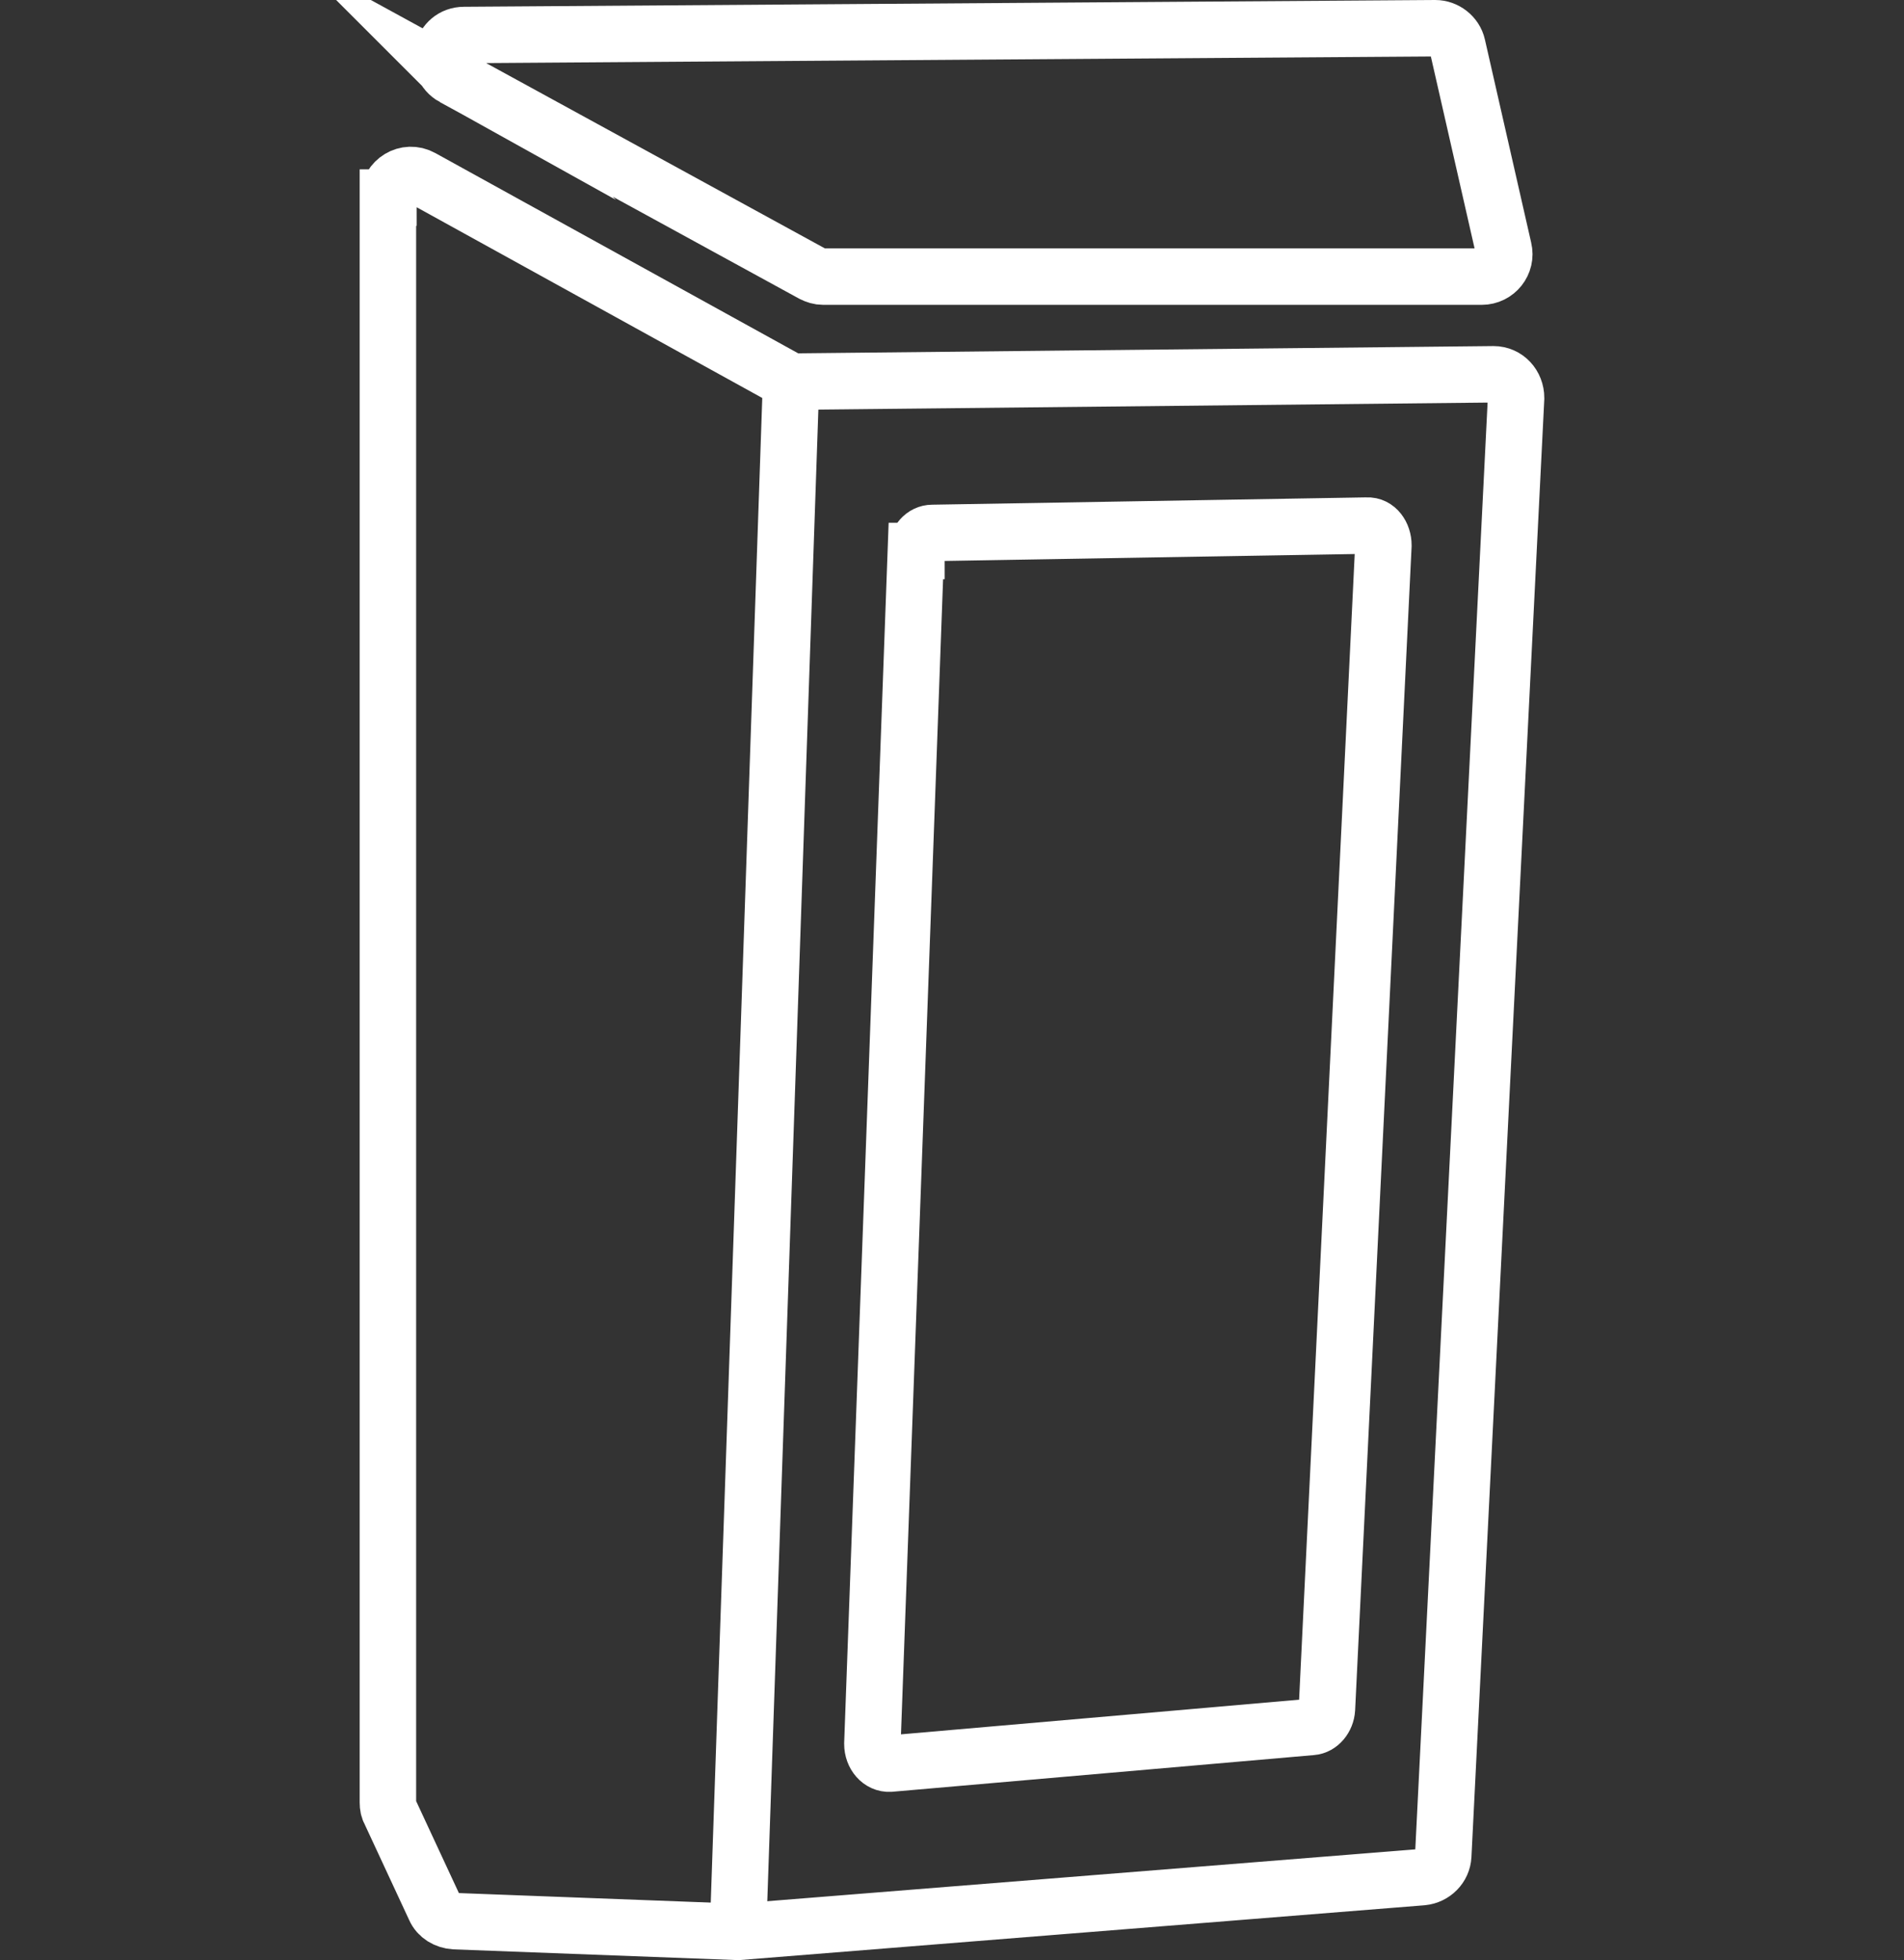
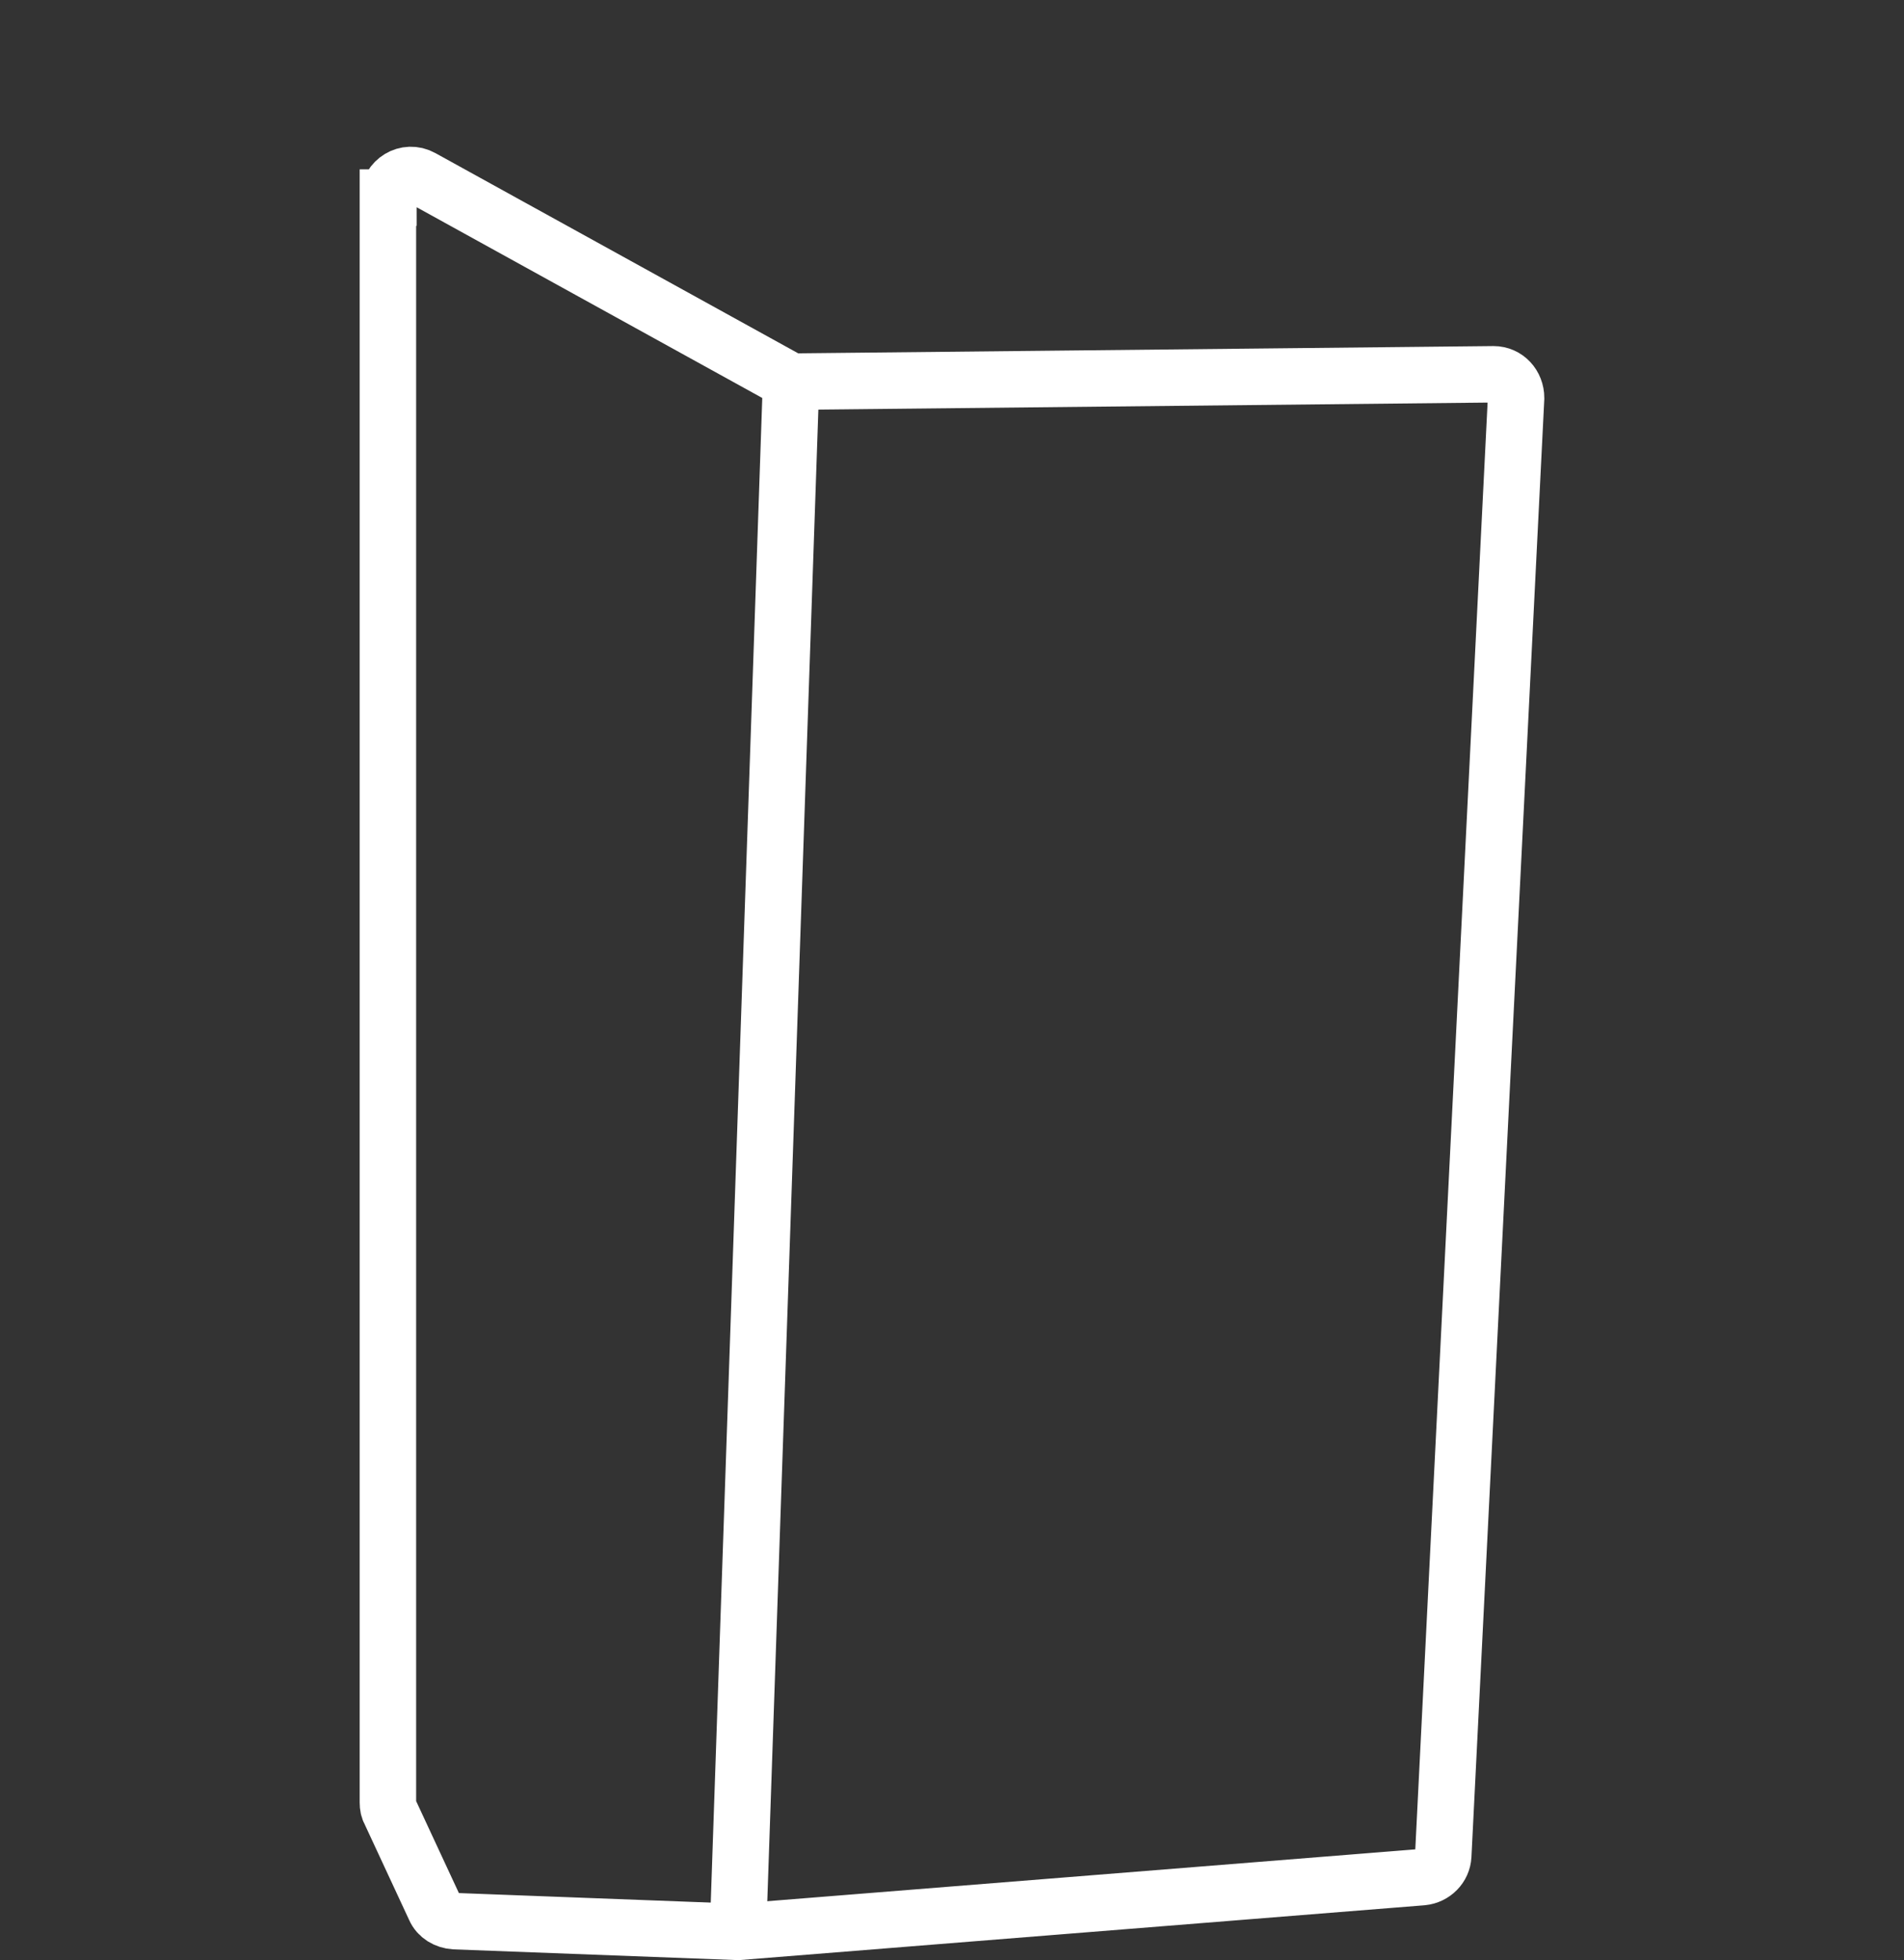
<svg xmlns="http://www.w3.org/2000/svg" id="Ebene_1" version="1.1" viewBox="0 0 337.2 347.208">
  <rect x="0" y="0" width="337.2" height="347.208" fill="#333333" stroke="none" />
  <defs>
    <style>
      .st0 {
        fill: none;
        stroke: #fff;
        stroke-miterlimit: 10;
        stroke-width: 10px;
      }
    </style>
  </defs>
-   <path class="st0" d="M80.3,13.7l63.6,34.8c.6.3,1.2.5,1.9.5h116.6c2.6,0,4.5-2.4,3.9-4.9l-8.2-36c-.4-1.8-2.1-3.1-3.9-3.1l-172,1.2c-4.1,0-5.5,5.5-1.9,7.5h0Z" />
  <path class="st0" d="M68.7,35v284.3c0,.6.1,1.2.4,1.7l7.9,17c.6,1.4,2,2.2,3.5,2.3l50.2,1.9,121.2-9.7c2-.2,3.6-1.8,3.7-3.8l12.9-258.2c0-2.3-1.7-4.2-4-4.2l-124.4,1.3L74.7,31.5c-2.7-1.5-5.9.5-5.9,3.5h-.1Z" />
-   <path class="st0" d="M162.2,97.6l-7.7,211.3c0,2,1.4,3.6,3.1,3.5l74.7-6.5c1.4-.1,2.6-1.5,2.7-3.2l10-206.1c0-1.9-1.2-3.6-2.9-3.5l-77,1.3c-1.5,0-2.8,1.4-2.8,3.2h-.1Z" />
  <line class="st0" x1="140.1" y1="67.6" x2="130.7" y2="342.2" />
</svg>